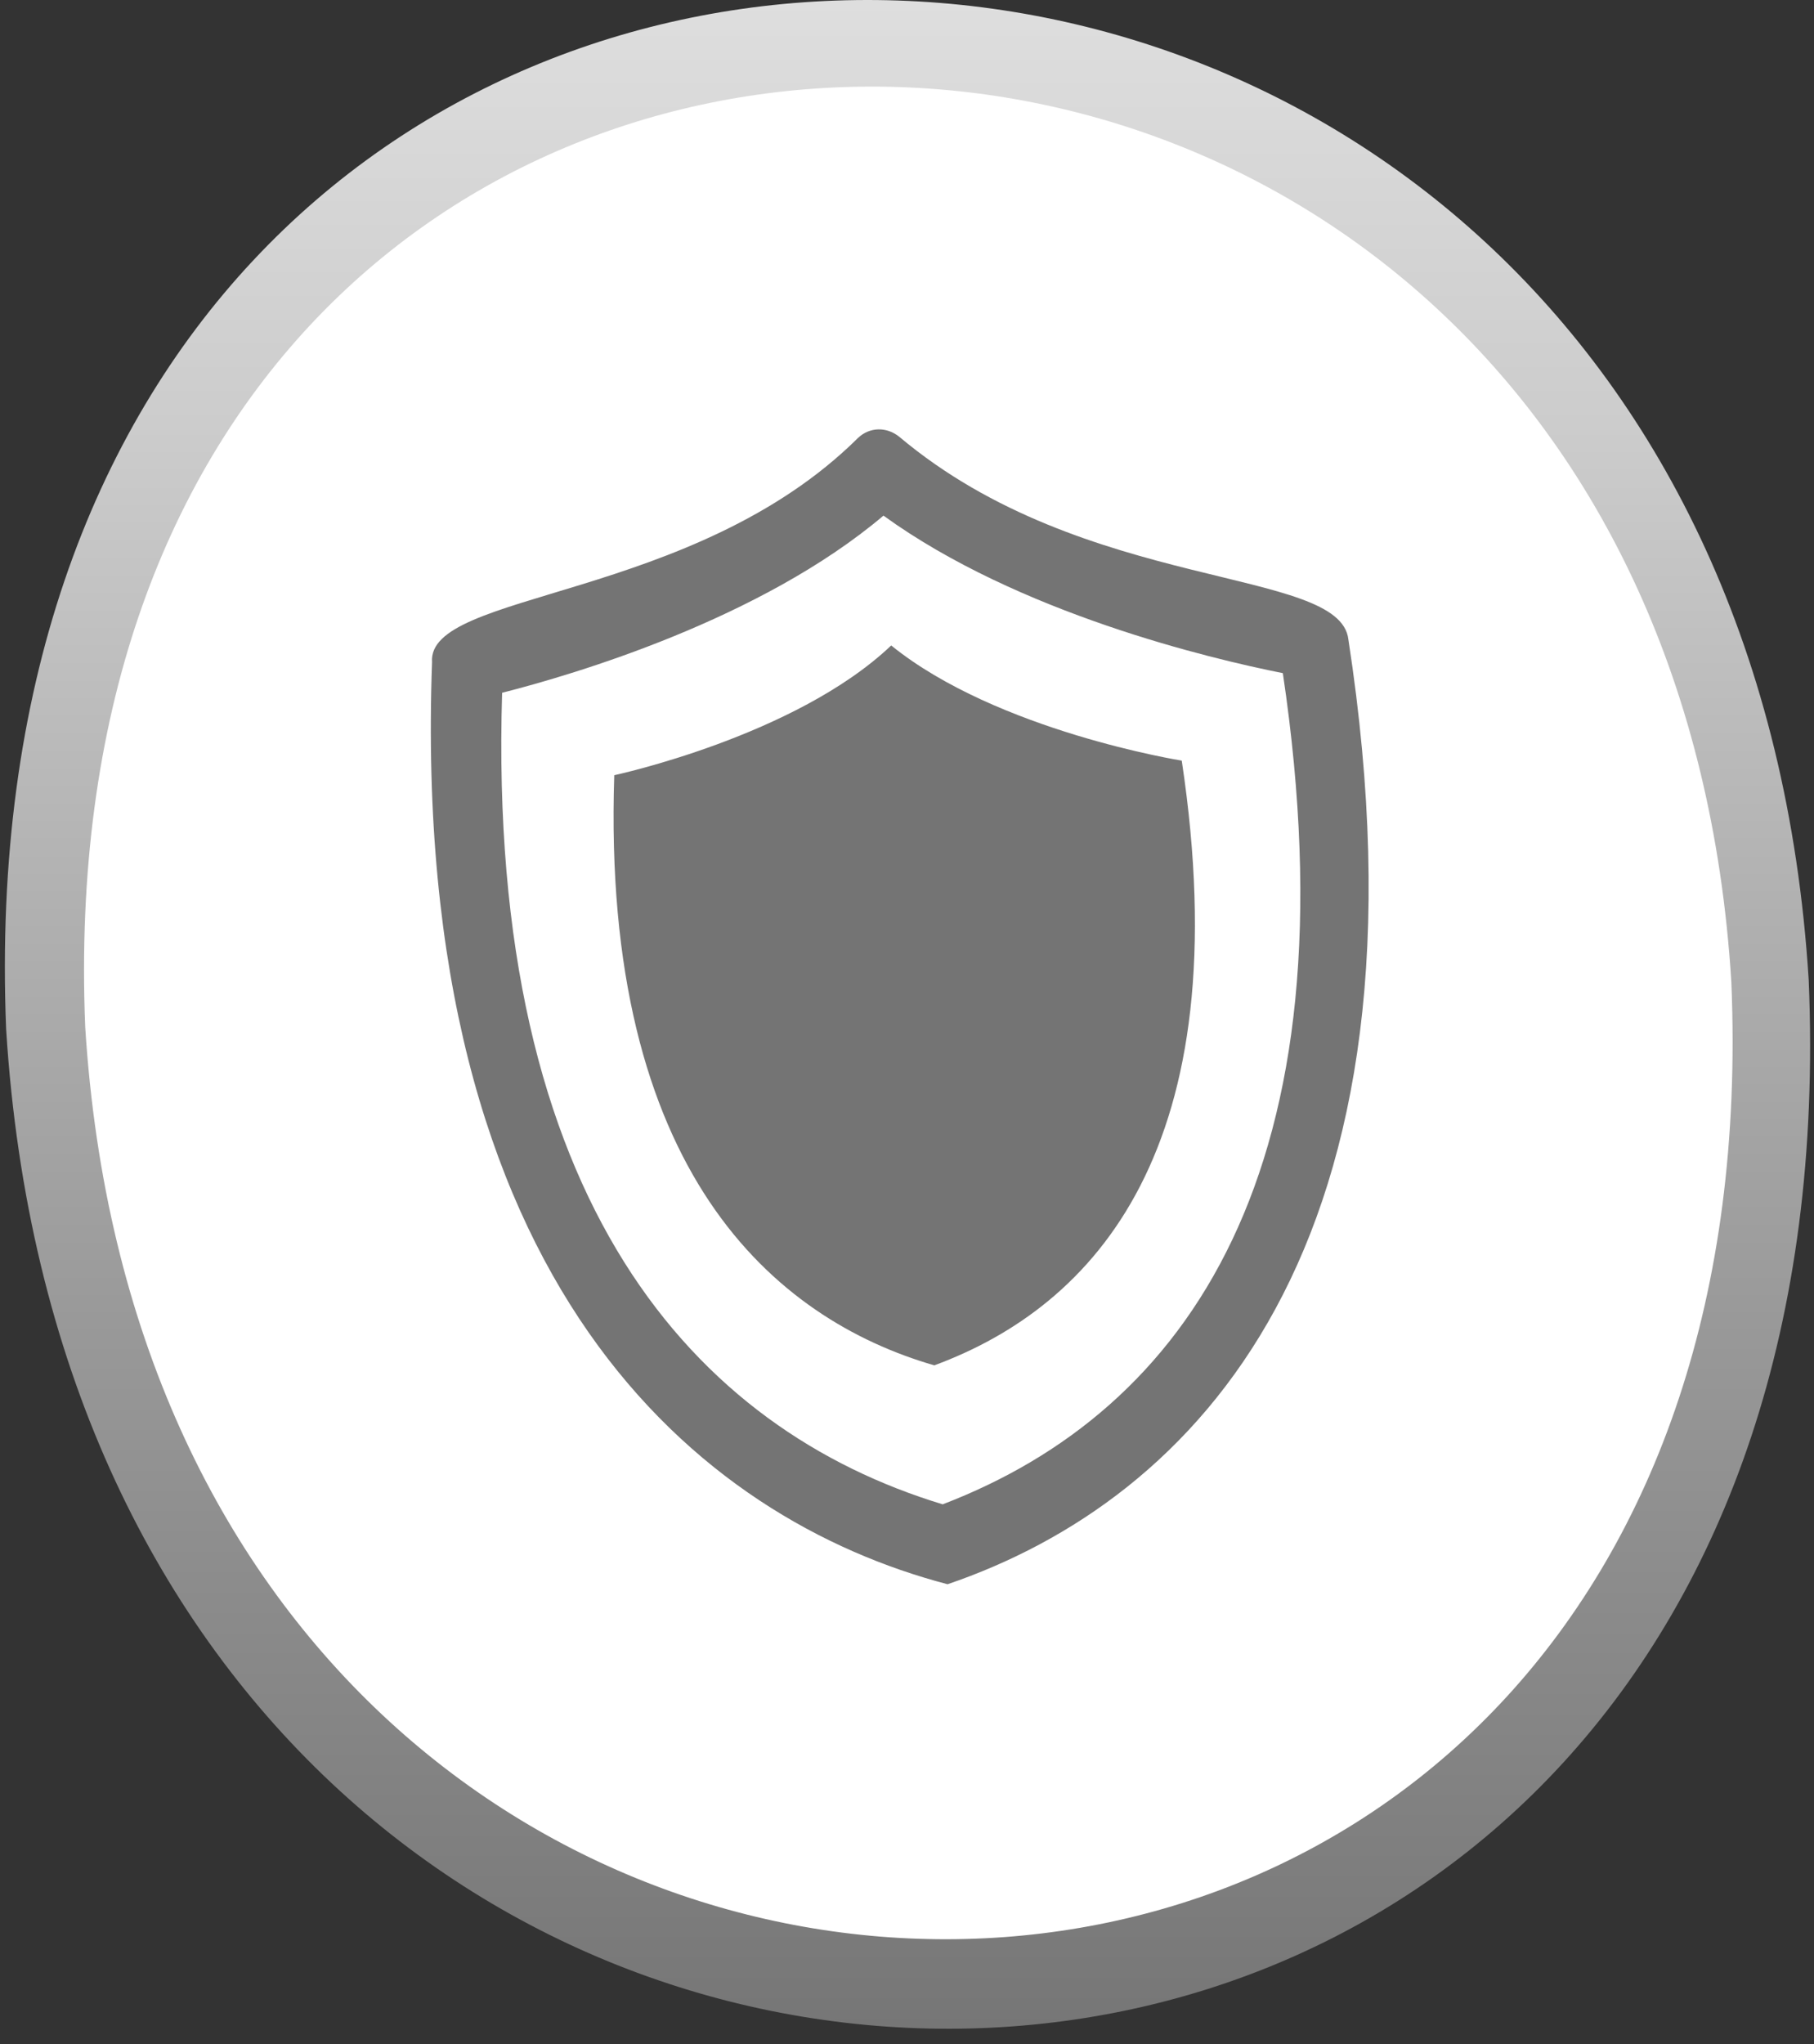
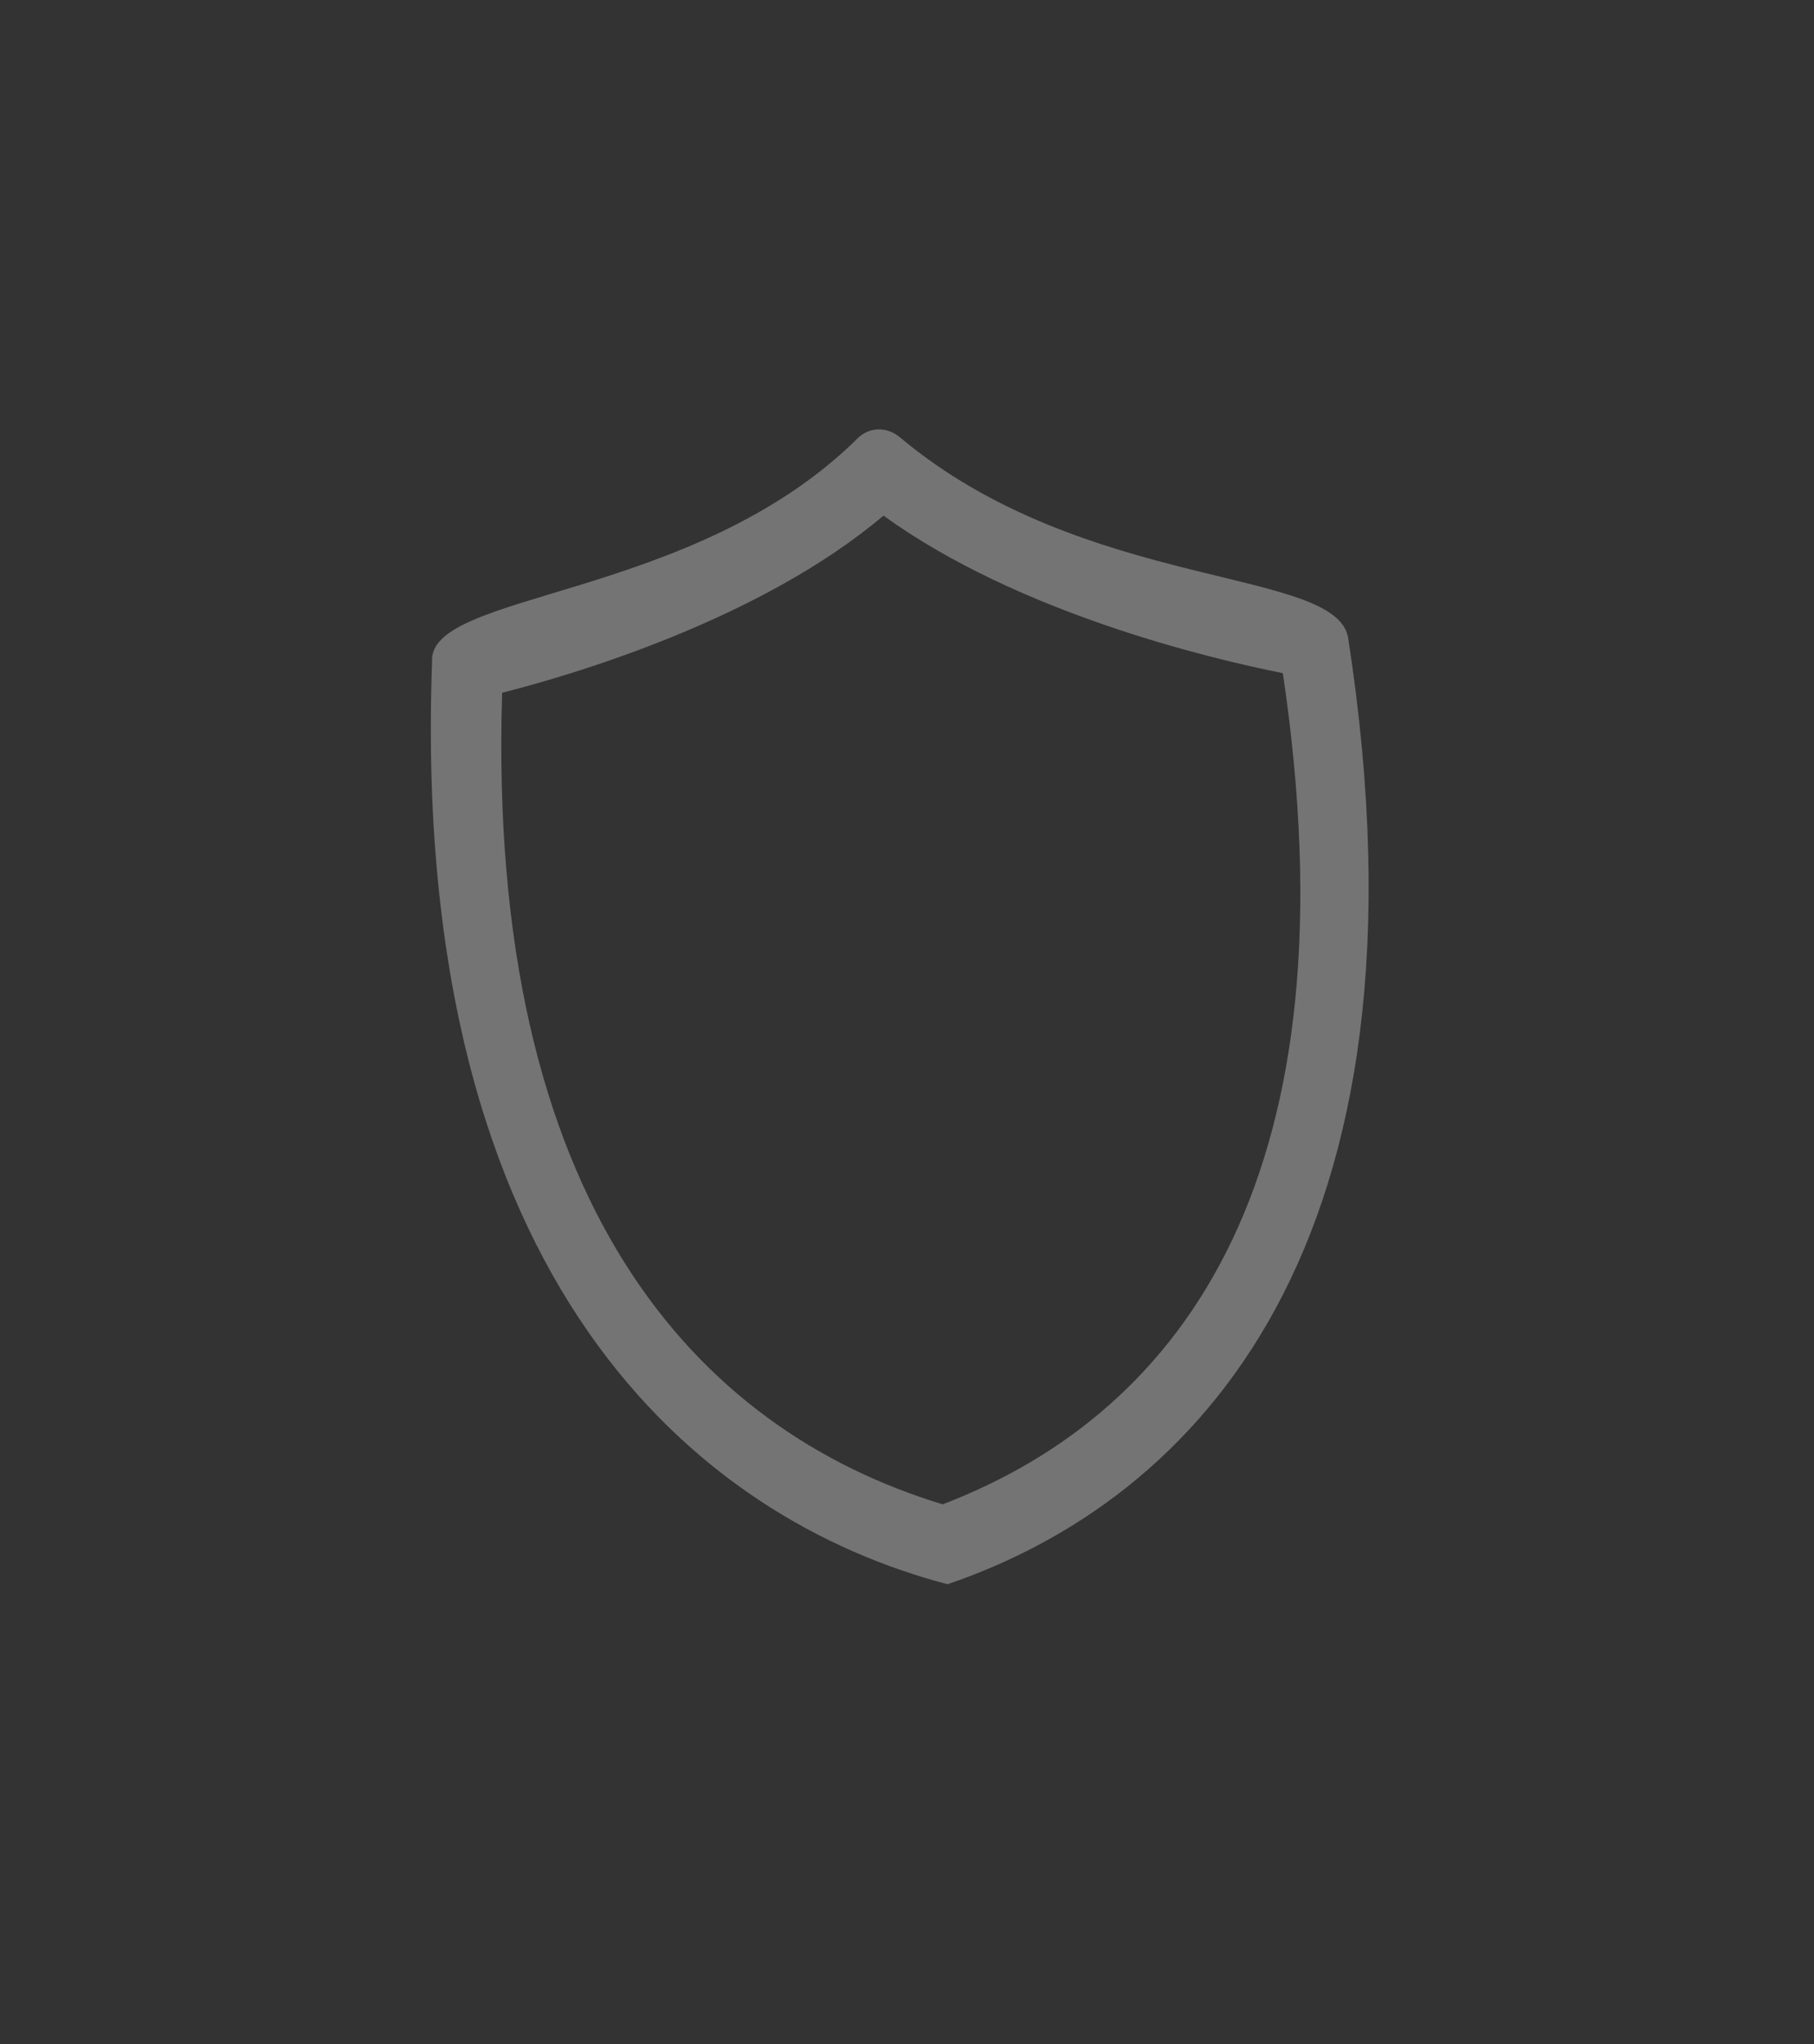
<svg xmlns="http://www.w3.org/2000/svg" width="87" height="98" viewBox="0 0 87 98" fill="none">
  <rect x="0" y="0" width="87" height="98" fill="#333333" stroke="none" />
  <g style="mix-blend-mode:luminosity">
-     <path d="M86.746 46.988C89.544 113.593 4.3 113.663 0.294 49.338C-2.355 -16.144 82.843 -15.955 86.746 46.988Z" fill="url(#paint0_linear_2042_5149)" />
-     <path d="M4.087 49.236C1.634 -10.594 79.499 -10.434 83.036 47.091C85.559 107.882 7.768 107.931 4.087 49.236Z" fill="white" />
    <path d="M45.437 75.952C33.556 72.838 19.653 61.59 20.721 31.747C20.466 28.324 33.256 28.834 41.156 20.991C41.711 20.469 42.524 20.449 43.136 20.946C52.047 28.444 64.261 27.149 64.668 30.654C69.166 59.856 57.261 71.926 45.441 75.956L45.437 75.952ZM24.082 33.213C23.334 57.691 33.383 68.533 45.211 72.123C56.936 67.633 65.075 56.093 61.525 32.273C58.053 31.582 48.83 29.397 42.372 24.721C36.481 29.705 27.496 32.346 24.086 33.213H24.082Z" fill="#747474" />
-     <path d="M42.742 30.946C38.157 35.305 29.46 37.166 29.46 37.166C28.835 56.216 37.171 63.245 44.808 65.46C52.52 62.617 59.475 55.033 56.677 36.467C56.677 36.467 47.828 35.058 42.742 30.946Z" fill="#747474" />
  </g>
  <defs>
    <linearGradient id="paint0_linear_2042_5149" x1="43.524" y1="97.264" x2="43.524" y2="-0.001" gradientUnits="userSpaceOnUse">
      <stop stop-color="#00A79D" />
      <stop offset="0" stop-color="#767676" />
      <stop offset="0.34" stop-color="#989898" />
      <stop offset="0.79" stop-color="#CCCCCC" />
      <stop offset="1" stop-color="#DEDEDE" />
    </linearGradient>
  </defs>
</svg>